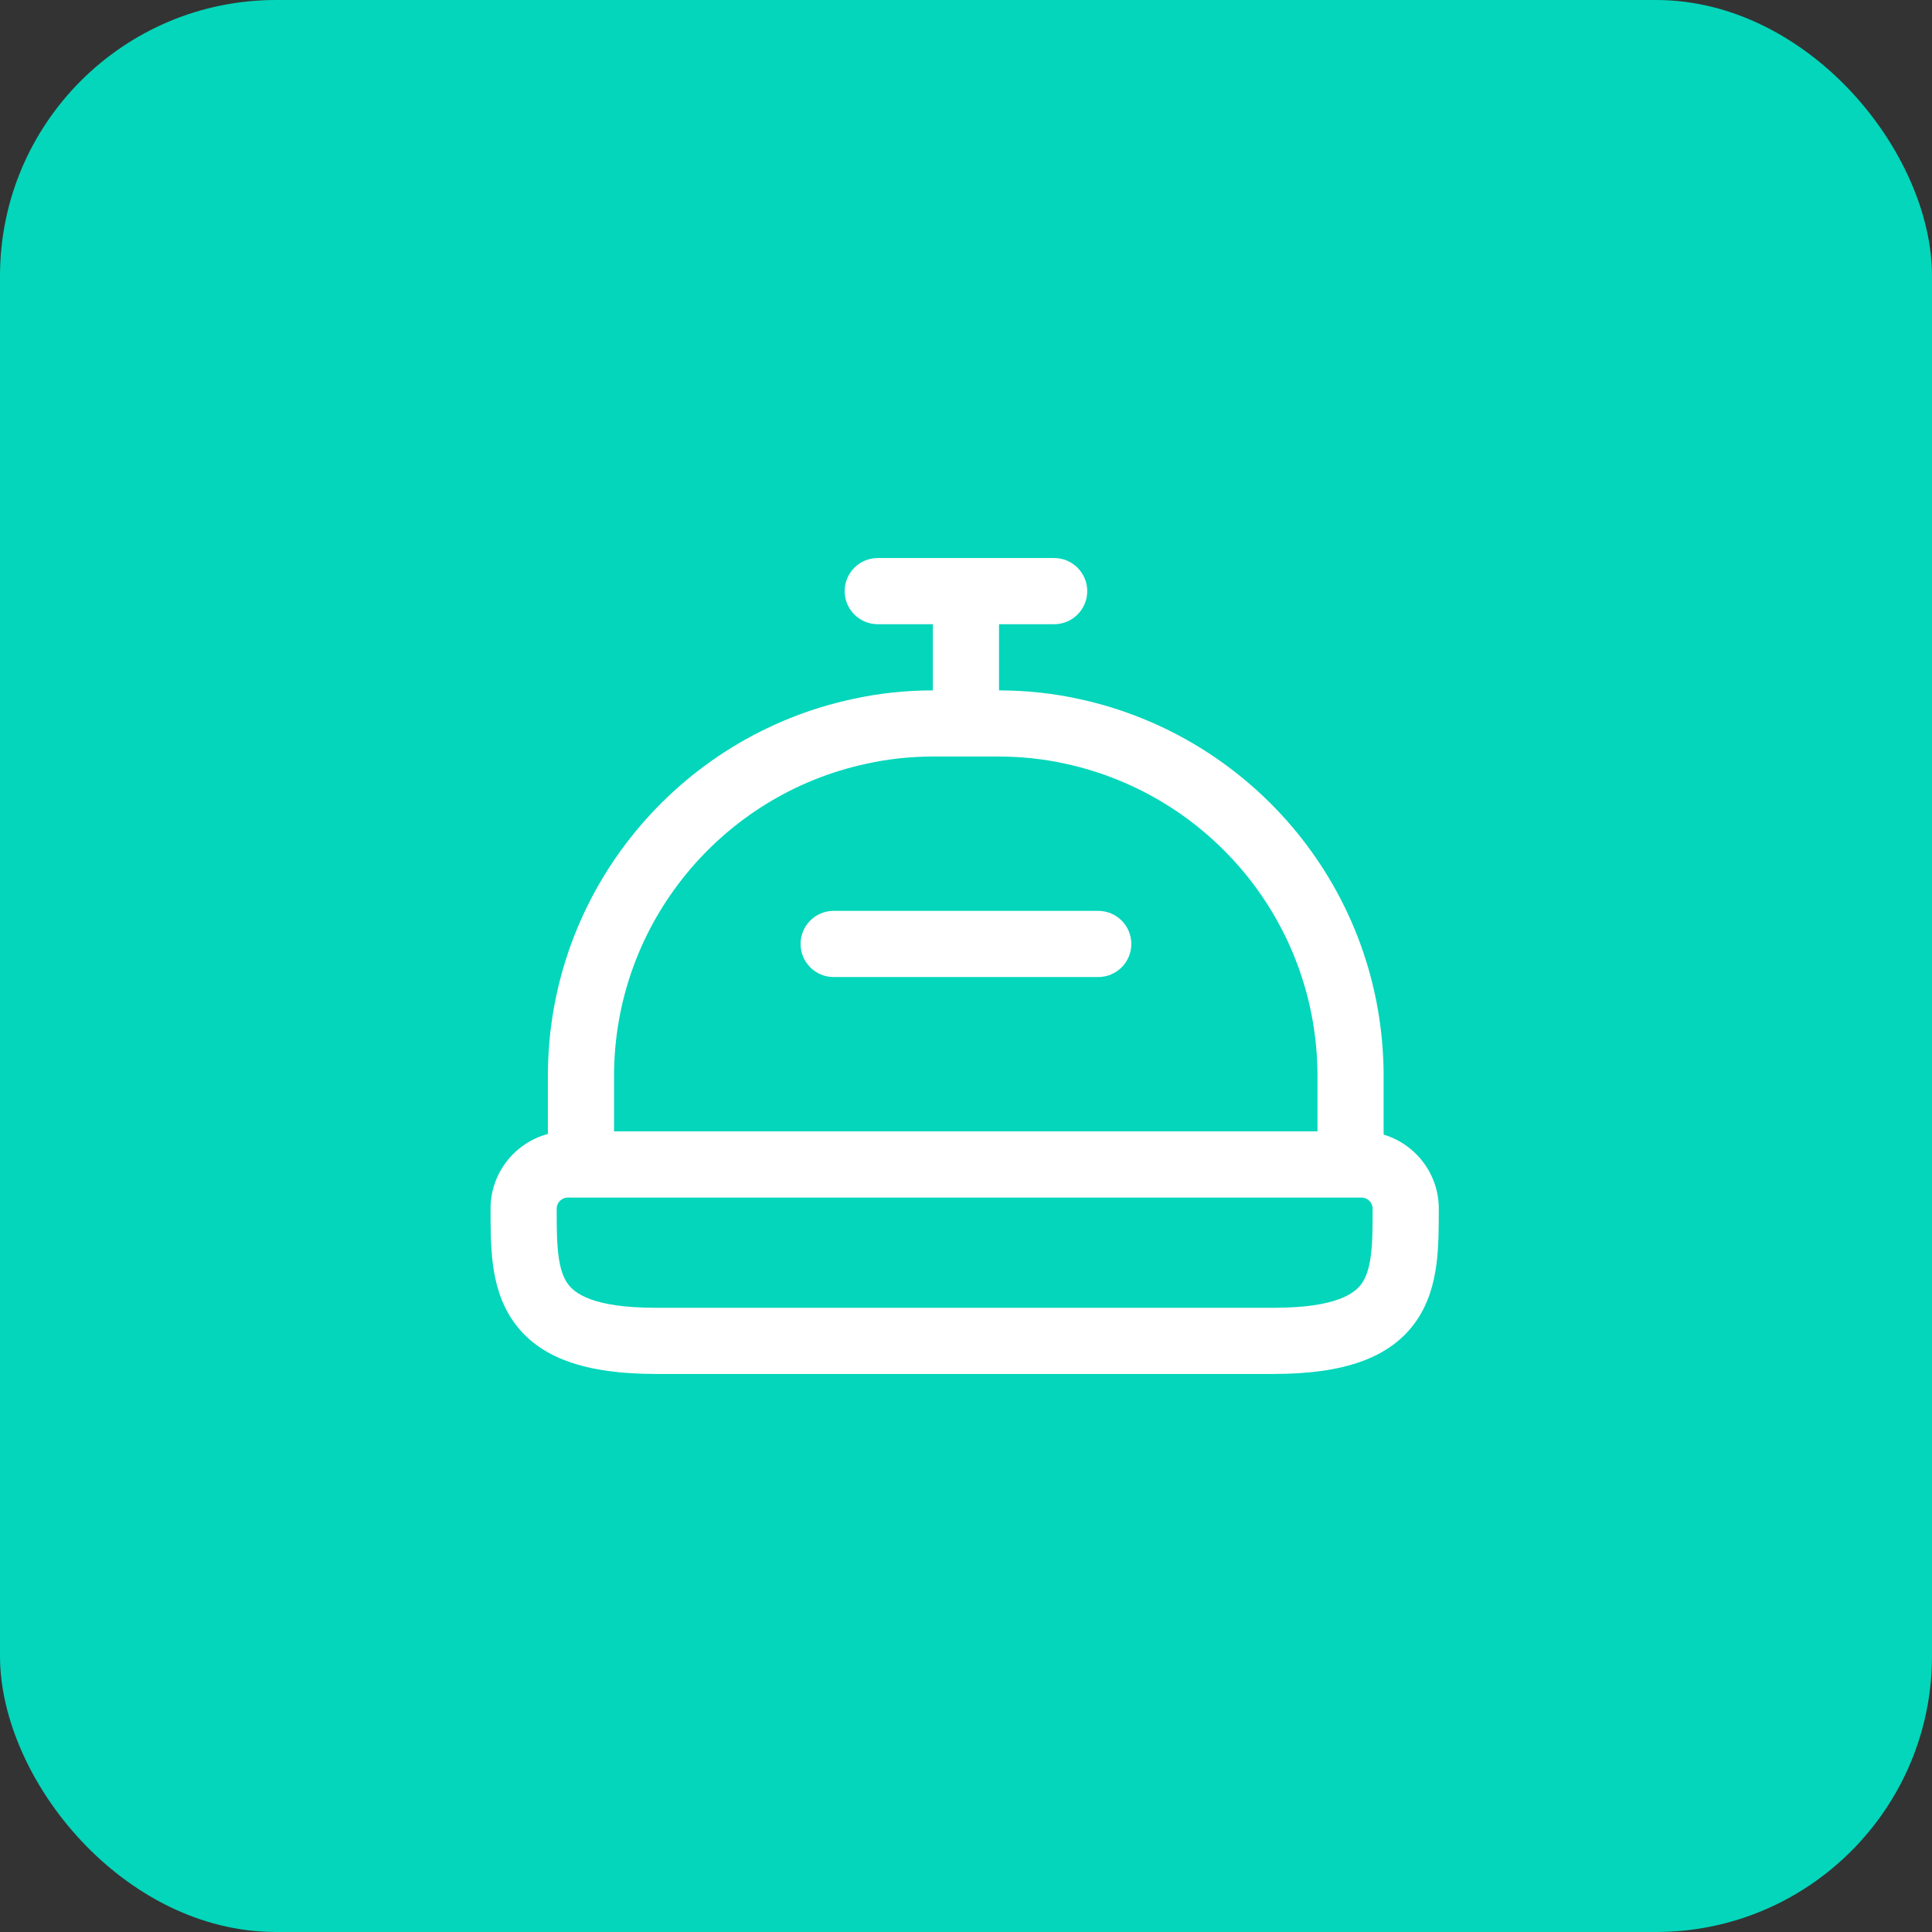
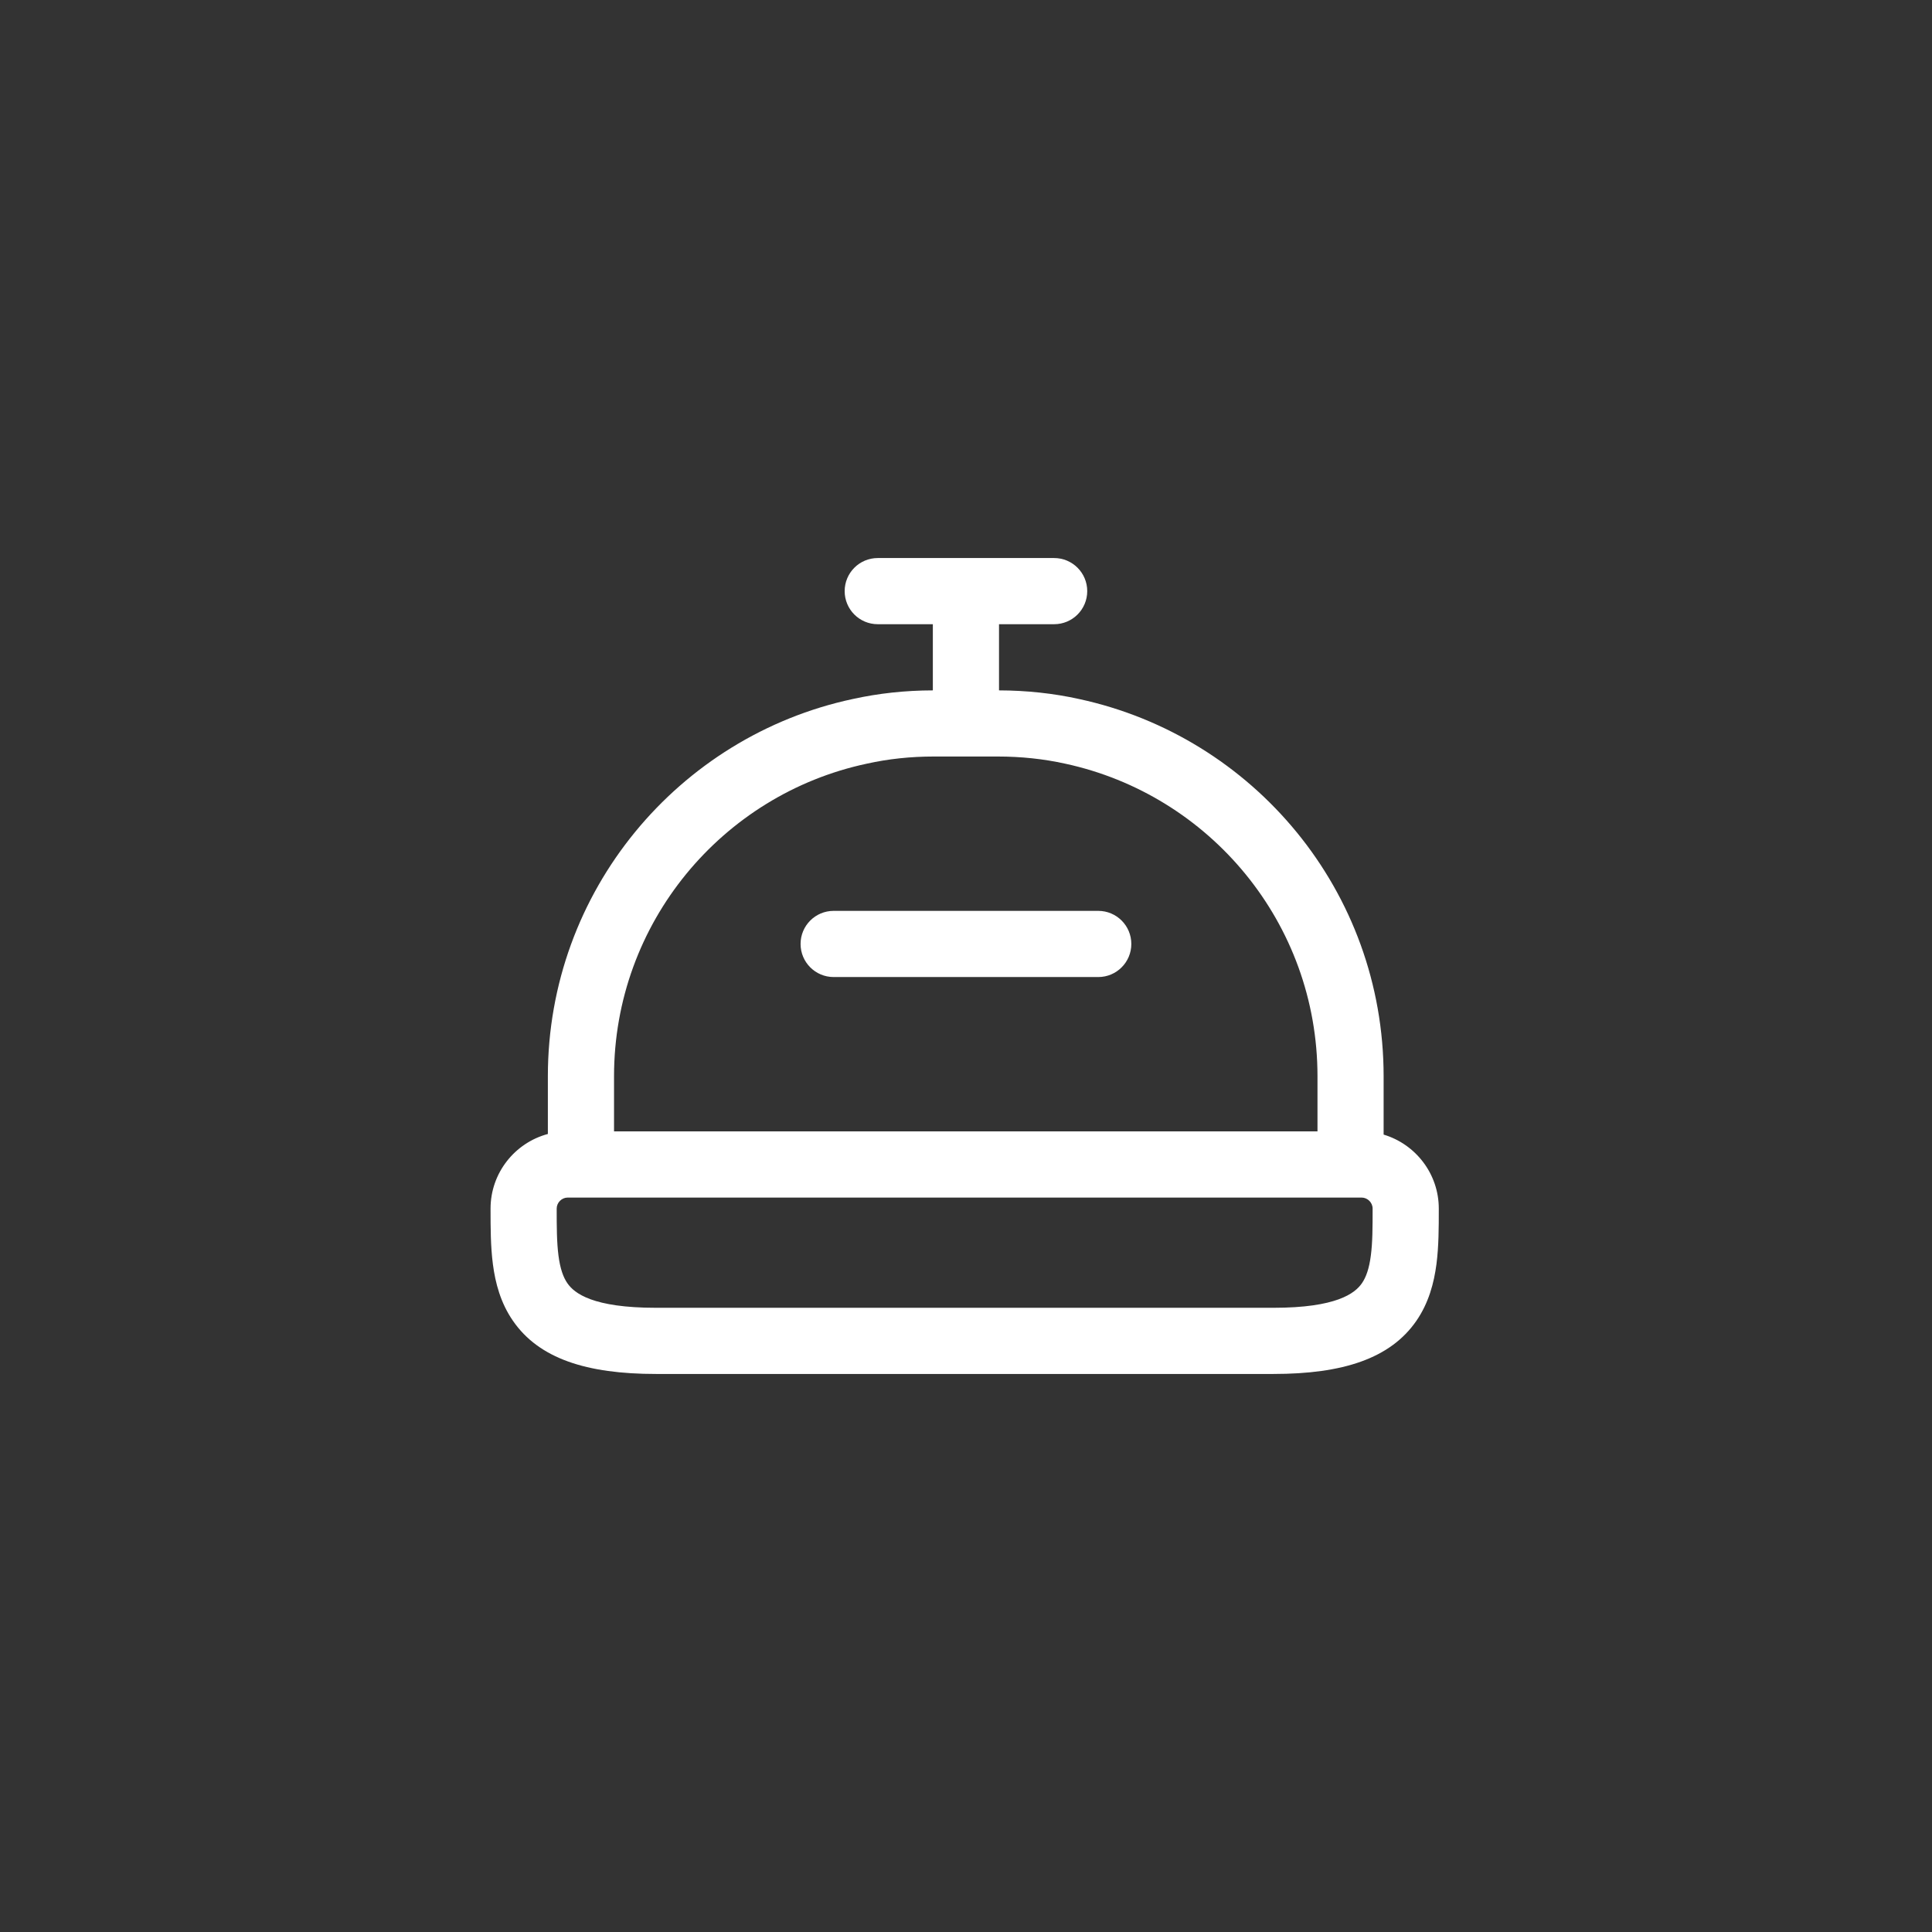
<svg xmlns="http://www.w3.org/2000/svg" width="56" height="56" viewBox="0 0 56 56" fill="none">
  <rect x="0" y="0" width="56" height="56" fill="#333333" stroke="none" />
-   <rect width="56" height="56" rx="8" fill="#03D6BB" />
-   <path fill-rule="evenodd" clip-rule="evenodd" d="M27.039 20.011V18.093H25.442C24.912 18.093 24.483 17.664 24.483 17.134C24.483 16.605 24.912 16.175 25.442 16.175L27.99 16.175L27.998 16.175L28.006 16.175L30.555 16.175C31.085 16.175 31.514 16.605 31.514 17.134C31.514 17.664 31.085 18.093 30.555 18.093H28.957V20.011C29.75 20.013 30.535 20.096 31.285 20.263C36.33 21.354 40.105 25.826 40.105 31.196V32.887C41.028 33.163 41.704 34.02 41.704 35.031V35.064C41.704 35.567 41.704 36.124 41.636 36.645C41.565 37.185 41.413 37.765 41.055 38.284C40.299 39.38 38.92 39.825 36.91 39.825H19.013C17.003 39.825 15.623 39.38 14.868 38.284C14.509 37.765 14.357 37.185 14.287 36.645C14.219 36.124 14.219 35.567 14.219 35.064L14.219 35.031C14.219 33.997 14.925 33.124 15.88 32.869V31.196C15.88 25.827 19.668 21.341 24.714 20.262C25.467 20.096 26.242 20.012 27.039 20.011ZM27.066 21.928C26.391 21.928 25.745 21.998 25.126 22.135L25.118 22.137L25.118 22.137C20.937 23.029 17.798 26.749 17.798 31.196V32.794H38.188V31.196C38.188 26.749 35.062 23.04 30.878 22.136L30.872 22.135L30.872 22.135C30.255 21.998 29.596 21.928 28.92 21.928H27.066ZM16.456 34.712L16.839 34.712H39.147L39.466 34.712C39.64 34.712 39.786 34.858 39.786 35.031C39.786 35.574 39.785 36.011 39.734 36.396C39.685 36.772 39.597 37.02 39.476 37.195C39.273 37.49 38.735 37.907 36.91 37.907H19.013C17.187 37.907 16.649 37.49 16.446 37.195C16.325 37.02 16.237 36.772 16.188 36.396C16.138 36.011 16.136 35.574 16.136 35.031C16.136 34.858 16.282 34.712 16.456 34.712ZM24.163 26.402C23.634 26.402 23.205 26.831 23.205 27.361C23.205 27.89 23.634 28.32 24.163 28.32H31.834C32.363 28.32 32.792 27.89 32.792 27.361C32.792 26.831 32.363 26.402 31.834 26.402H24.163Z" fill="white" />
+   <path fill-rule="evenodd" clip-rule="evenodd" d="M27.039 20.011V18.093H25.442C24.912 18.093 24.483 17.664 24.483 17.134C24.483 16.605 24.912 16.175 25.442 16.175L27.99 16.175L27.998 16.175L28.006 16.175L30.555 16.175C31.085 16.175 31.514 16.605 31.514 17.134C31.514 17.664 31.085 18.093 30.555 18.093H28.957V20.011C29.75 20.013 30.535 20.096 31.285 20.263C36.33 21.354 40.105 25.826 40.105 31.196V32.887C41.028 33.163 41.704 34.02 41.704 35.031V35.064C41.704 35.567 41.704 36.124 41.636 36.645C41.565 37.185 41.413 37.765 41.055 38.284C40.299 39.38 38.92 39.825 36.91 39.825H19.013C17.003 39.825 15.623 39.38 14.868 38.284C14.509 37.765 14.357 37.185 14.287 36.645C14.219 36.124 14.219 35.567 14.219 35.064L14.219 35.031C14.219 33.997 14.925 33.124 15.88 32.869V31.196C15.88 25.827 19.668 21.341 24.714 20.262C25.467 20.096 26.242 20.012 27.039 20.011ZM27.066 21.928C26.391 21.928 25.745 21.998 25.126 22.135L25.118 22.137L25.118 22.137C20.937 23.029 17.798 26.749 17.798 31.196V32.794H38.188V31.196C38.188 26.749 35.062 23.04 30.878 22.136L30.872 22.135L30.872 22.135C30.255 21.998 29.596 21.928 28.92 21.928ZM16.456 34.712L16.839 34.712H39.147L39.466 34.712C39.64 34.712 39.786 34.858 39.786 35.031C39.786 35.574 39.785 36.011 39.734 36.396C39.685 36.772 39.597 37.02 39.476 37.195C39.273 37.49 38.735 37.907 36.91 37.907H19.013C17.187 37.907 16.649 37.49 16.446 37.195C16.325 37.02 16.237 36.772 16.188 36.396C16.138 36.011 16.136 35.574 16.136 35.031C16.136 34.858 16.282 34.712 16.456 34.712ZM24.163 26.402C23.634 26.402 23.205 26.831 23.205 27.361C23.205 27.89 23.634 28.32 24.163 28.32H31.834C32.363 28.32 32.792 27.89 32.792 27.361C32.792 26.831 32.363 26.402 31.834 26.402H24.163Z" fill="white" />
</svg>